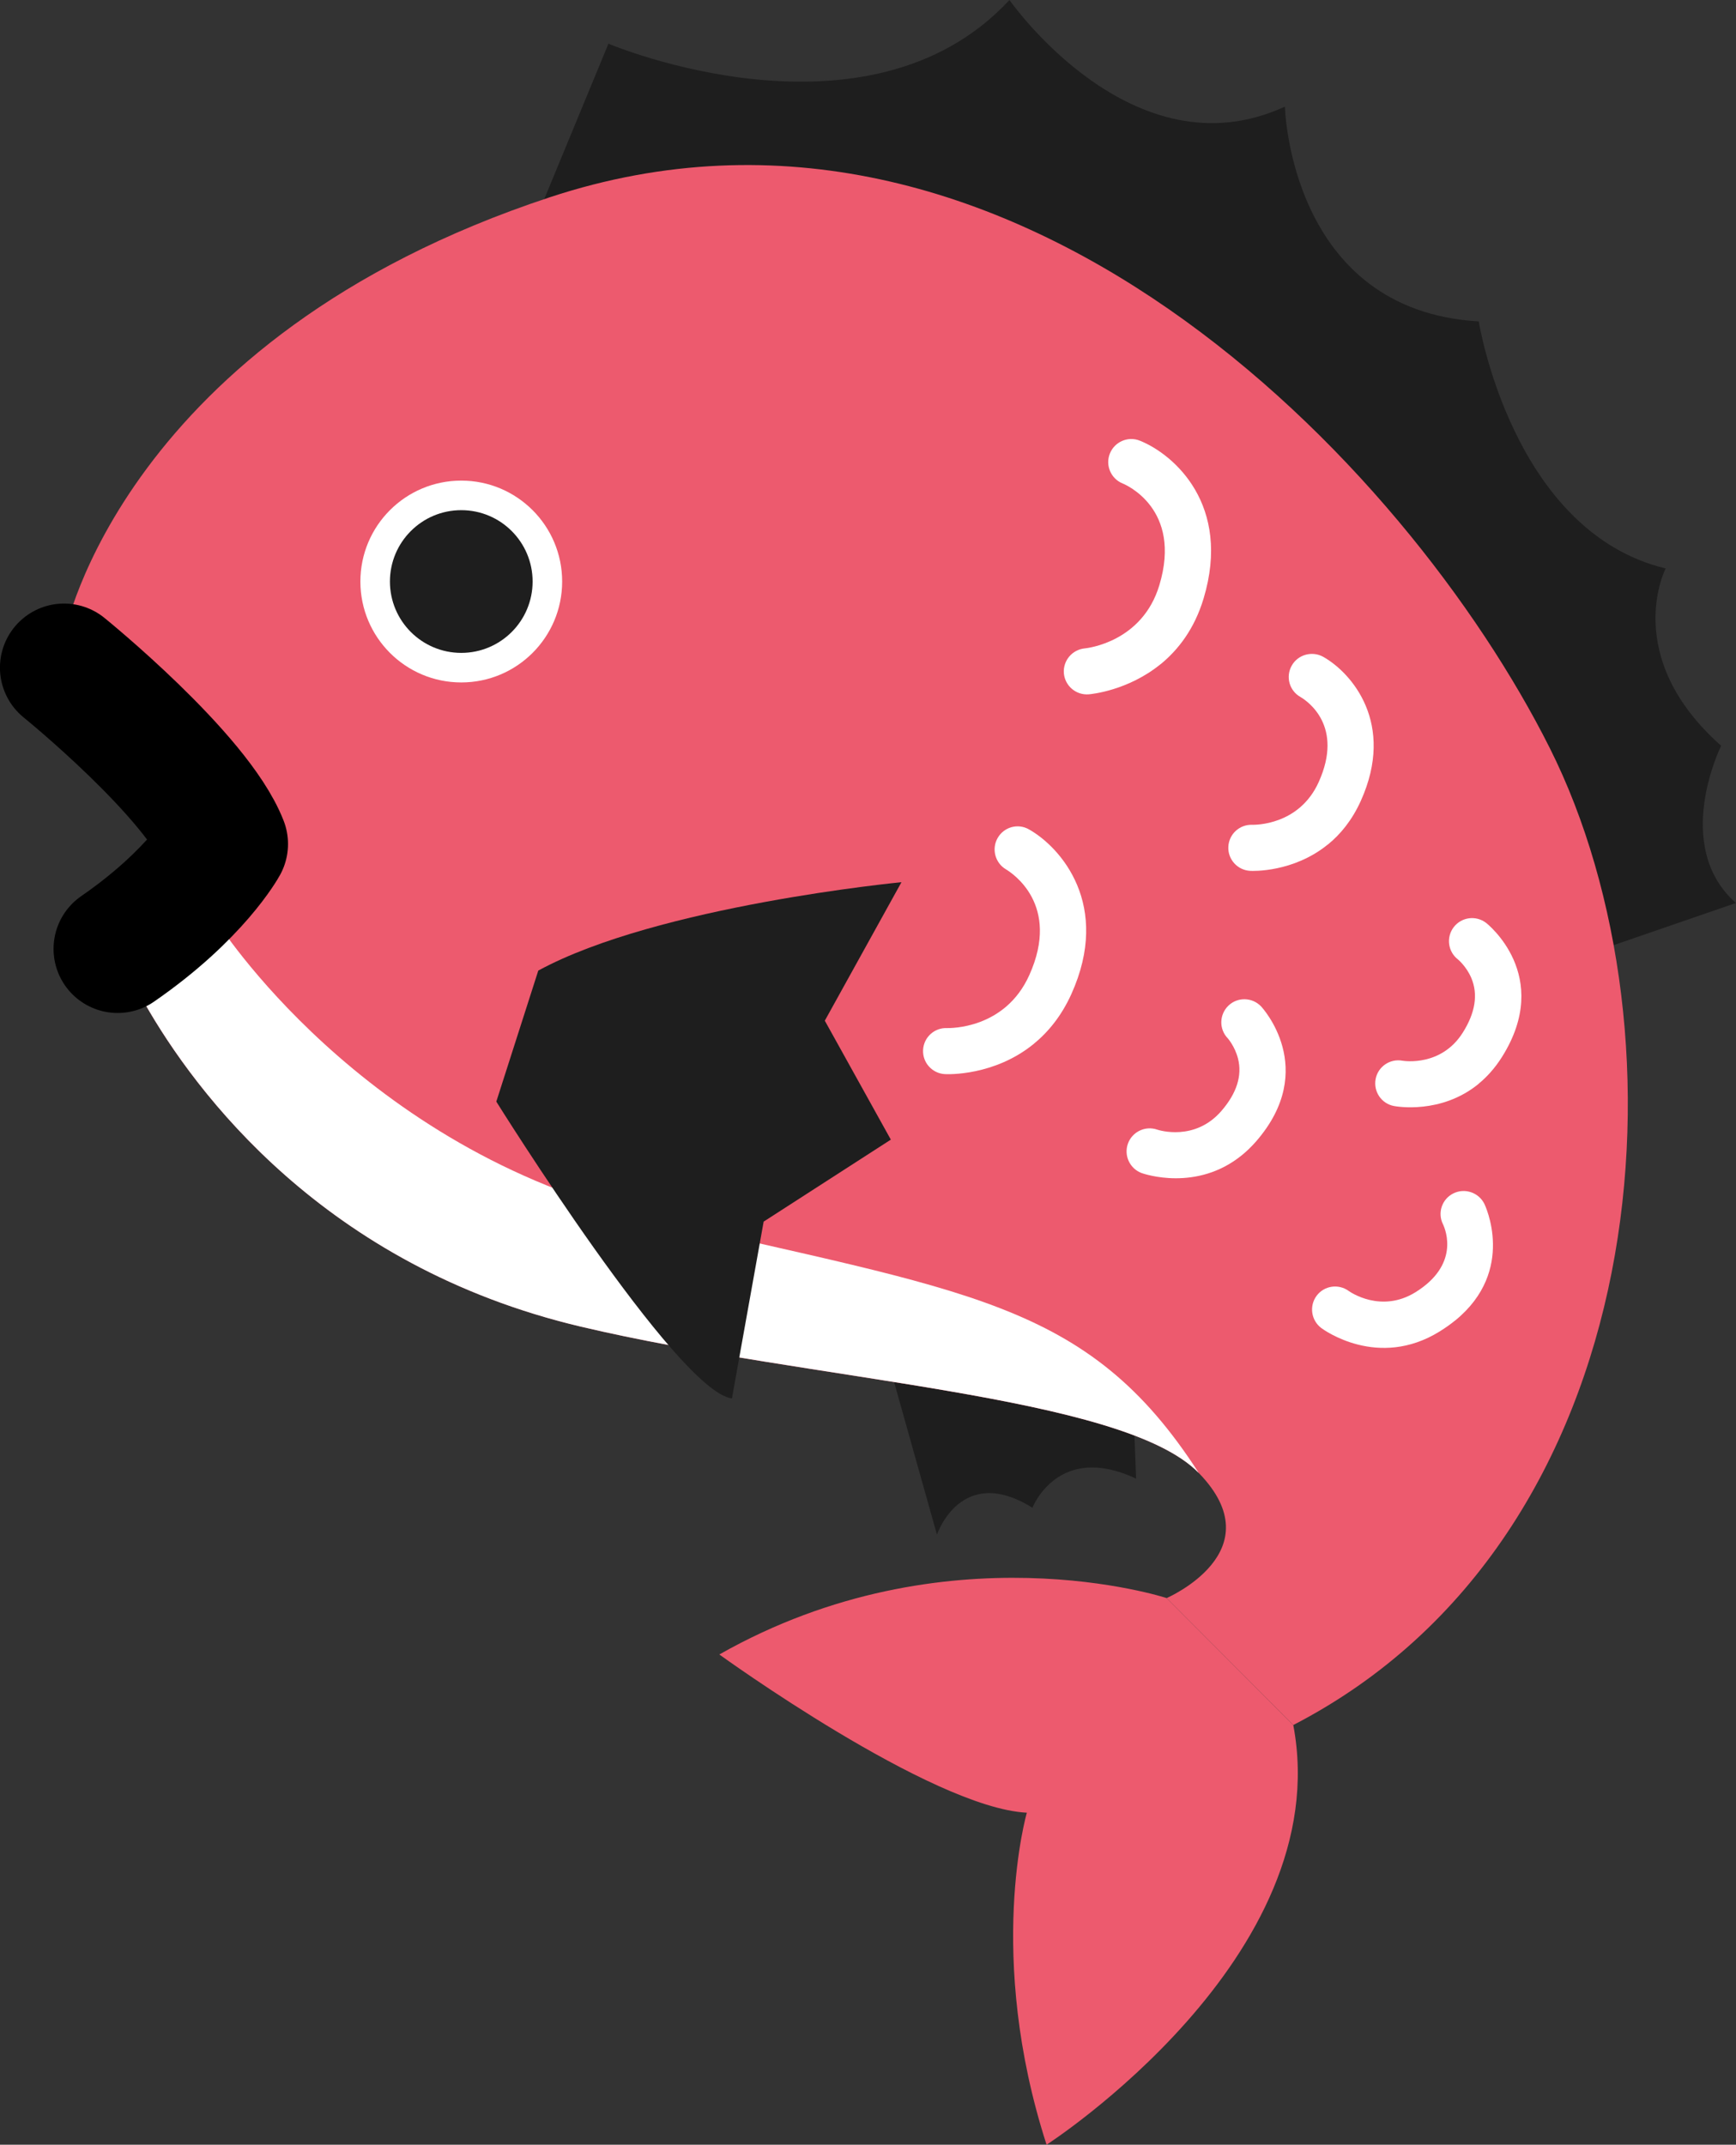
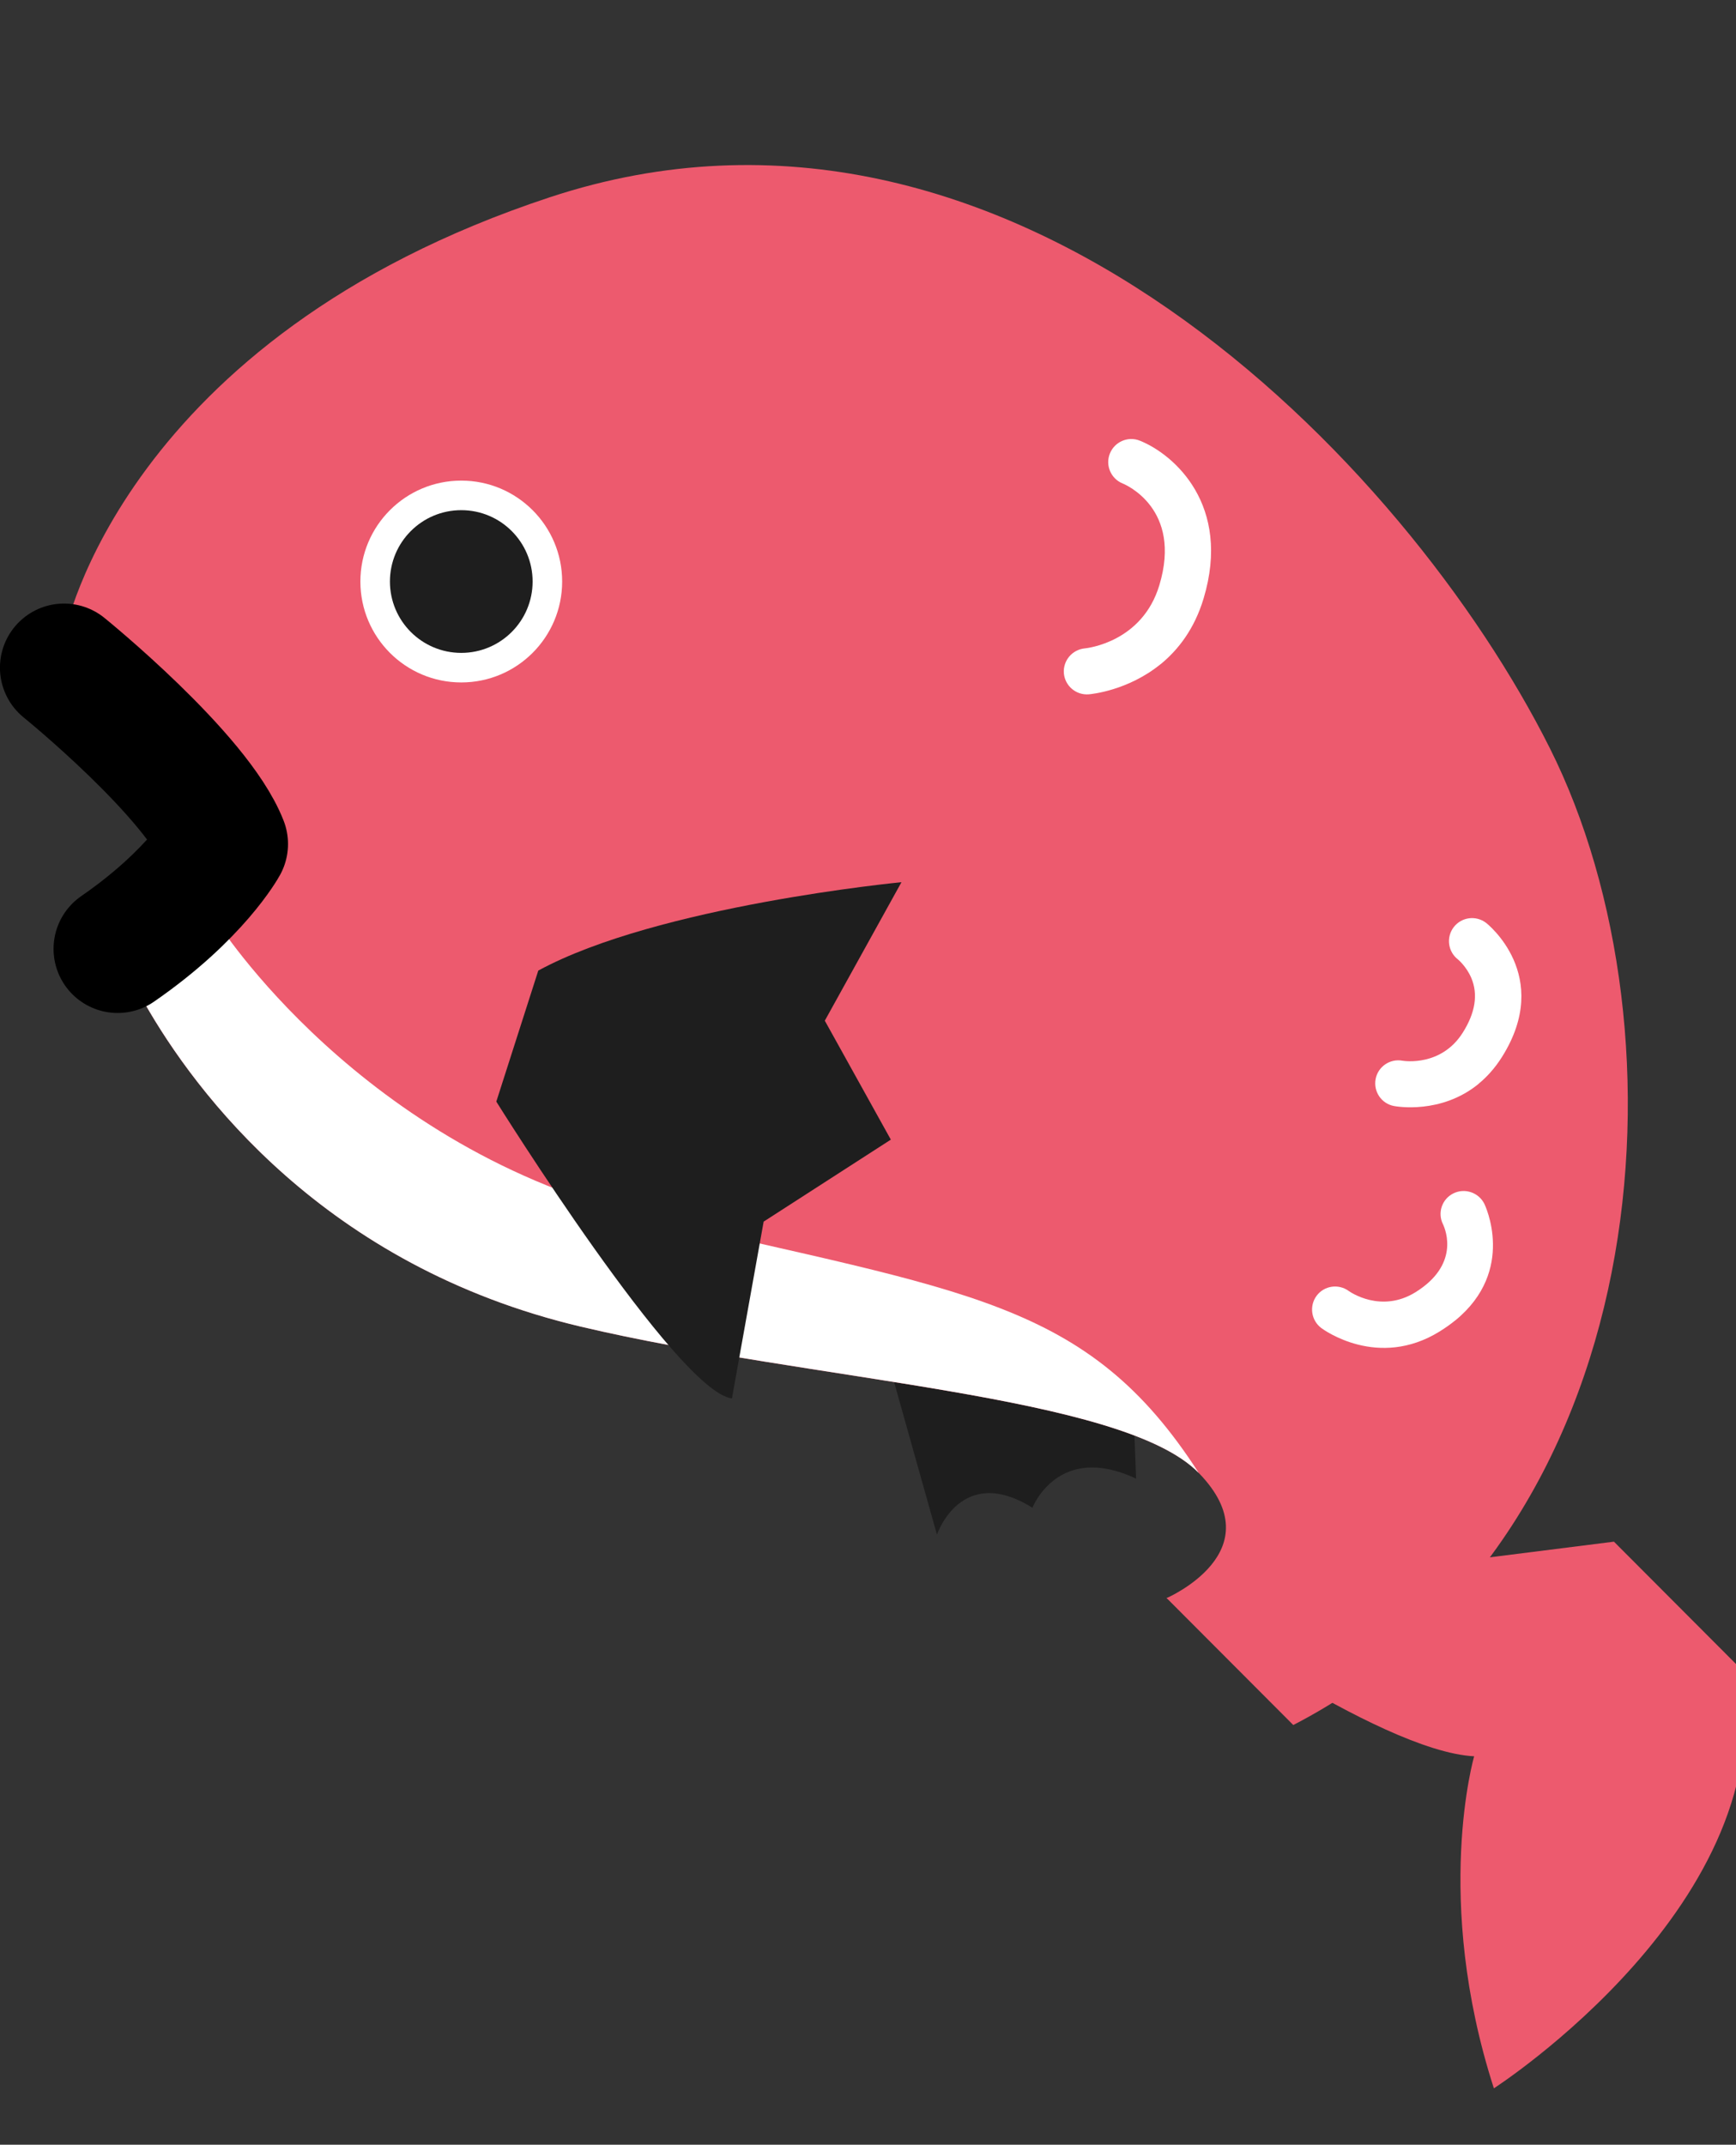
<svg xmlns="http://www.w3.org/2000/svg" id="_レイヤー_2" viewBox="0 0 192.73 238.03">
  <rect x="0" y="0" width="192.73" height="238.03" fill="#333333" stroke="none" />
  <defs>
    <style>.cls-1{fill:#fff;}.cls-2{fill:#ed5a6e;}.cls-3{fill:#1e1e1e;}.cls-4{fill:none;stroke:#000;stroke-linecap:round;stroke-linejoin:round;stroke-width:14.23px;}</style>
  </defs>
  <g id="deco">
    <g>
-       <path class="cls-3" d="M56.83,30.78l10.72-25.93s28.74,12.17,44.52-4.85c0,0,13.68,19.64,30.58,11.83,0,0,.52,22.63,21.52,23.84,0,0,3.71,23.32,20.75,27.42,0,0-5.03,9.75,6.16,19.68,0,0-5.53,11.1,1.64,17.45l-14.87,5.12L56.83,30.78Z" />
      <path class="cls-3" d="M98.49,150.64l5.53,19.68s2.67-7.94,10.6-2.98c0,0,2.84-7.33,11.51-3.23l-.31-8.08-27.32-5.39Z" />
      <path class="cls-2" d="M7.19,70.3S13.57,37.56,61.05,21.89c51.01-16.83,95.16,29.54,111.01,61.14,15.85,31.59,11.93,87.54-28.48,108.42l-14.06-14.09s12.03-5.18,3.57-13.88c-8.46-8.7-42.94-10.17-68.63-16.25-38.97-9.22-51.4-41.93-51.4-41.93l11.8-11.64L7.19,70.3Z" />
      <circle class="cls-1" cx="51.21" cy="64.54" r="11.2" />
      <circle class="cls-3" cx="51.21" cy="64.54" r="7.92" />
-       <path class="cls-2" d="M129.52,177.36s-24.47-8.03-49.66,6.26c0,0,23.5,17.02,34.14,17.56,0,0-4.6,15.82,2.19,36.85,0,0,32.27-20.78,27.39-46.58l-14.06-14.09Z" />
+       <path class="cls-2" d="M129.52,177.36c0,0,23.5,17.02,34.14,17.56,0,0-4.6,15.82,2.19,36.85,0,0,32.27-20.78,27.39-46.58l-14.06-14.09Z" />
      <path class="cls-1" d="M71.97,135.16c-31.93-7.54-47.91-32.89-47.91-32.89l-8.01,9.06c5.64,9.9,19.94,29.17,48.41,35.9,25.69,6.07,60.17,7.55,68.63,16.25-12.38-19.27-25.96-20.02-61.12-28.32Z" />
      <path class="cls-3" d="M55.1,122.26s20.1,32.22,26.16,32.94l3.52-19.62,14.12-9.1-7.33-13.2,8.51-15.37s-27.08,2.6-40.32,9.81l-4.66,14.54Z" />
      <path class="cls-4" d="M7.11,74.1s14.78,11.97,17.75,19.57c0,0-3.06,5.61-11.8,11.64" />
      <g>
-         <path class="cls-1" d="M114.76,115.86c-4.38,3.57-9.56,3.37-9.85,3.35-1.41-.07-2.5-1.27-2.43-2.68,.07-1.41,1.26-2.49,2.67-2.43,.3,0,6.41,.14,9.12-5.87,3.54-7.85-1.95-11.36-2.58-11.74-1.21-.71-1.63-2.27-.93-3.49,.7-1.22,2.24-1.65,3.46-.96,3.58,2.01,9.17,8.43,4.72,18.29-1.11,2.45-2.59,4.23-4.17,5.52Z" />
-         <path class="cls-1" d="M147.42,93.72c-3.83,3.12-8.36,2.95-8.62,2.93-1.41-.07-2.5-1.27-2.43-2.68,.07-1.41,1.26-2.49,2.67-2.43,.25,0,5.18,.09,7.36-4.74,2.8-6.2-1.2-8.96-2.03-9.45-1.23-.69-1.66-2.25-.96-3.48,.69-1.23,2.27-1.66,3.5-.97,3.14,1.77,8.05,7.39,4.16,16-.97,2.14-2.26,3.7-3.64,4.82Z" />
-         <path class="cls-1" d="M137.87,128.21c-5.02,4.08-10.83,2.08-11.1,1.99-1.33-.48-2.02-1.94-1.55-3.27,.47-1.32,1.93-2.02,3.25-1.56,.21,.07,4.17,1.32,7.11-2.05,1.72-1.98,2.35-3.95,1.86-5.85-.35-1.35-1.13-2.23-1.14-2.24-.98-1.02-.94-2.64,.08-3.62,1.02-.98,2.64-.94,3.62,.08,.07,.07,6.47,6.93-.56,15-.51,.58-1.04,1.09-1.57,1.52Z" />
        <path class="cls-1" d="M164.13,120.31c-4.15,3.38-9.11,2.49-9.37,2.44-1.39-.26-2.3-1.6-2.04-2.99,.26-1.38,1.59-2.29,2.97-2.04,.22,.04,4.33,.66,6.71-3.12,1.4-2.22,1.71-4.26,.94-6.07-.55-1.28-1.46-2.03-1.47-2.04-1.12-.86-1.34-2.46-.48-3.59,.86-1.12,2.46-1.34,3.59-.48,.08,.06,7.47,5.85,1.76,14.9-.79,1.25-1.68,2.22-2.61,2.98Z" />
        <path class="cls-1" d="M161.55,146.55c-.51,.42-1.08,.82-1.72,1.22-6.83,4.23-12.89-.19-13.14-.38-1.13-.85-1.36-2.45-.52-3.58,.84-1.13,2.43-1.36,3.57-.53,.18,.13,3.6,2.49,7.4,.14,4.87-3.02,3.4-6.82,3.06-7.55-.63-1.26-.12-2.79,1.15-3.42,1.26-.63,2.81-.11,3.44,1.15,.04,.08,3.59,7.39-3.23,12.95Z" />
        <path class="cls-1" d="M128.85,73.71c-3.63,2.95-7.72,3.33-7.98,3.35-1.41,.11-2.64-.94-2.76-2.34-.11-1.4,.93-2.63,2.33-2.76,.29-.03,6.37-.7,8.27-7.01,2.57-8.51-3.8-11.18-4.07-11.29-1.31-.53-1.95-2.02-1.42-3.33,.53-1.31,2.02-1.95,3.33-1.42,3.81,1.53,10.19,7.16,7.07,17.52-1.02,3.39-2.83,5.7-4.76,7.28Z" />
      </g>
    </g>
  </g>
</svg>